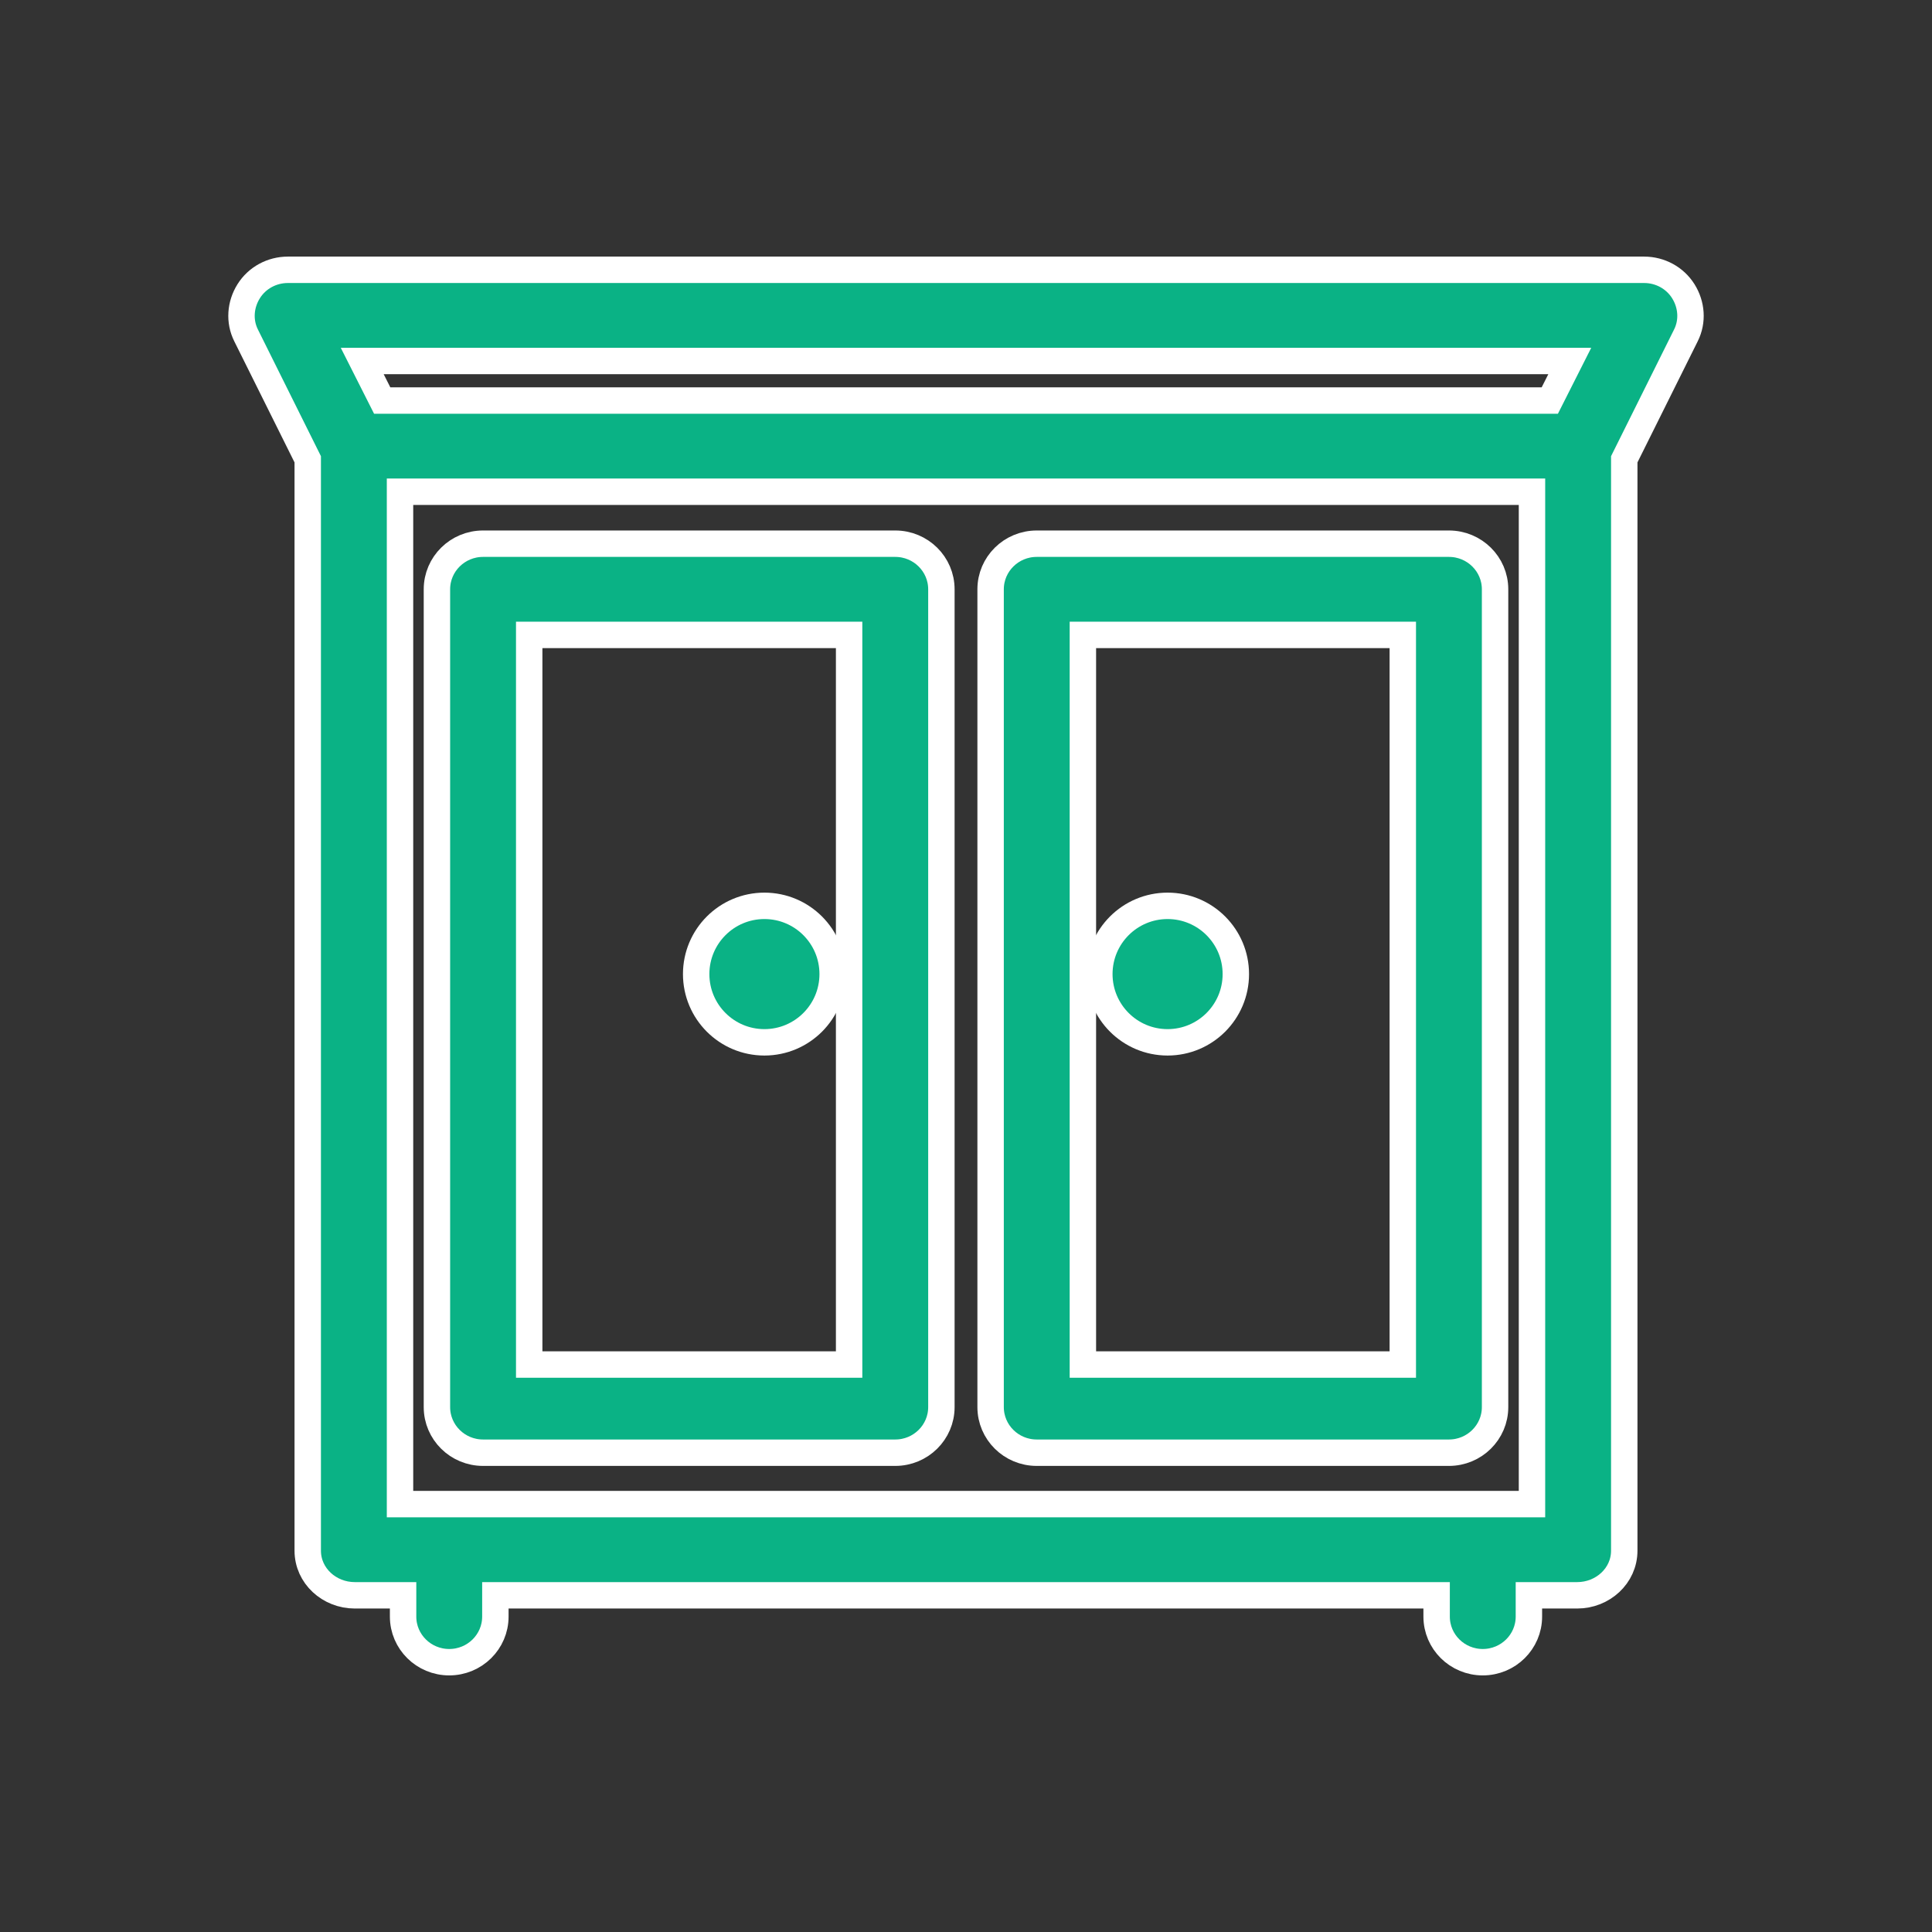
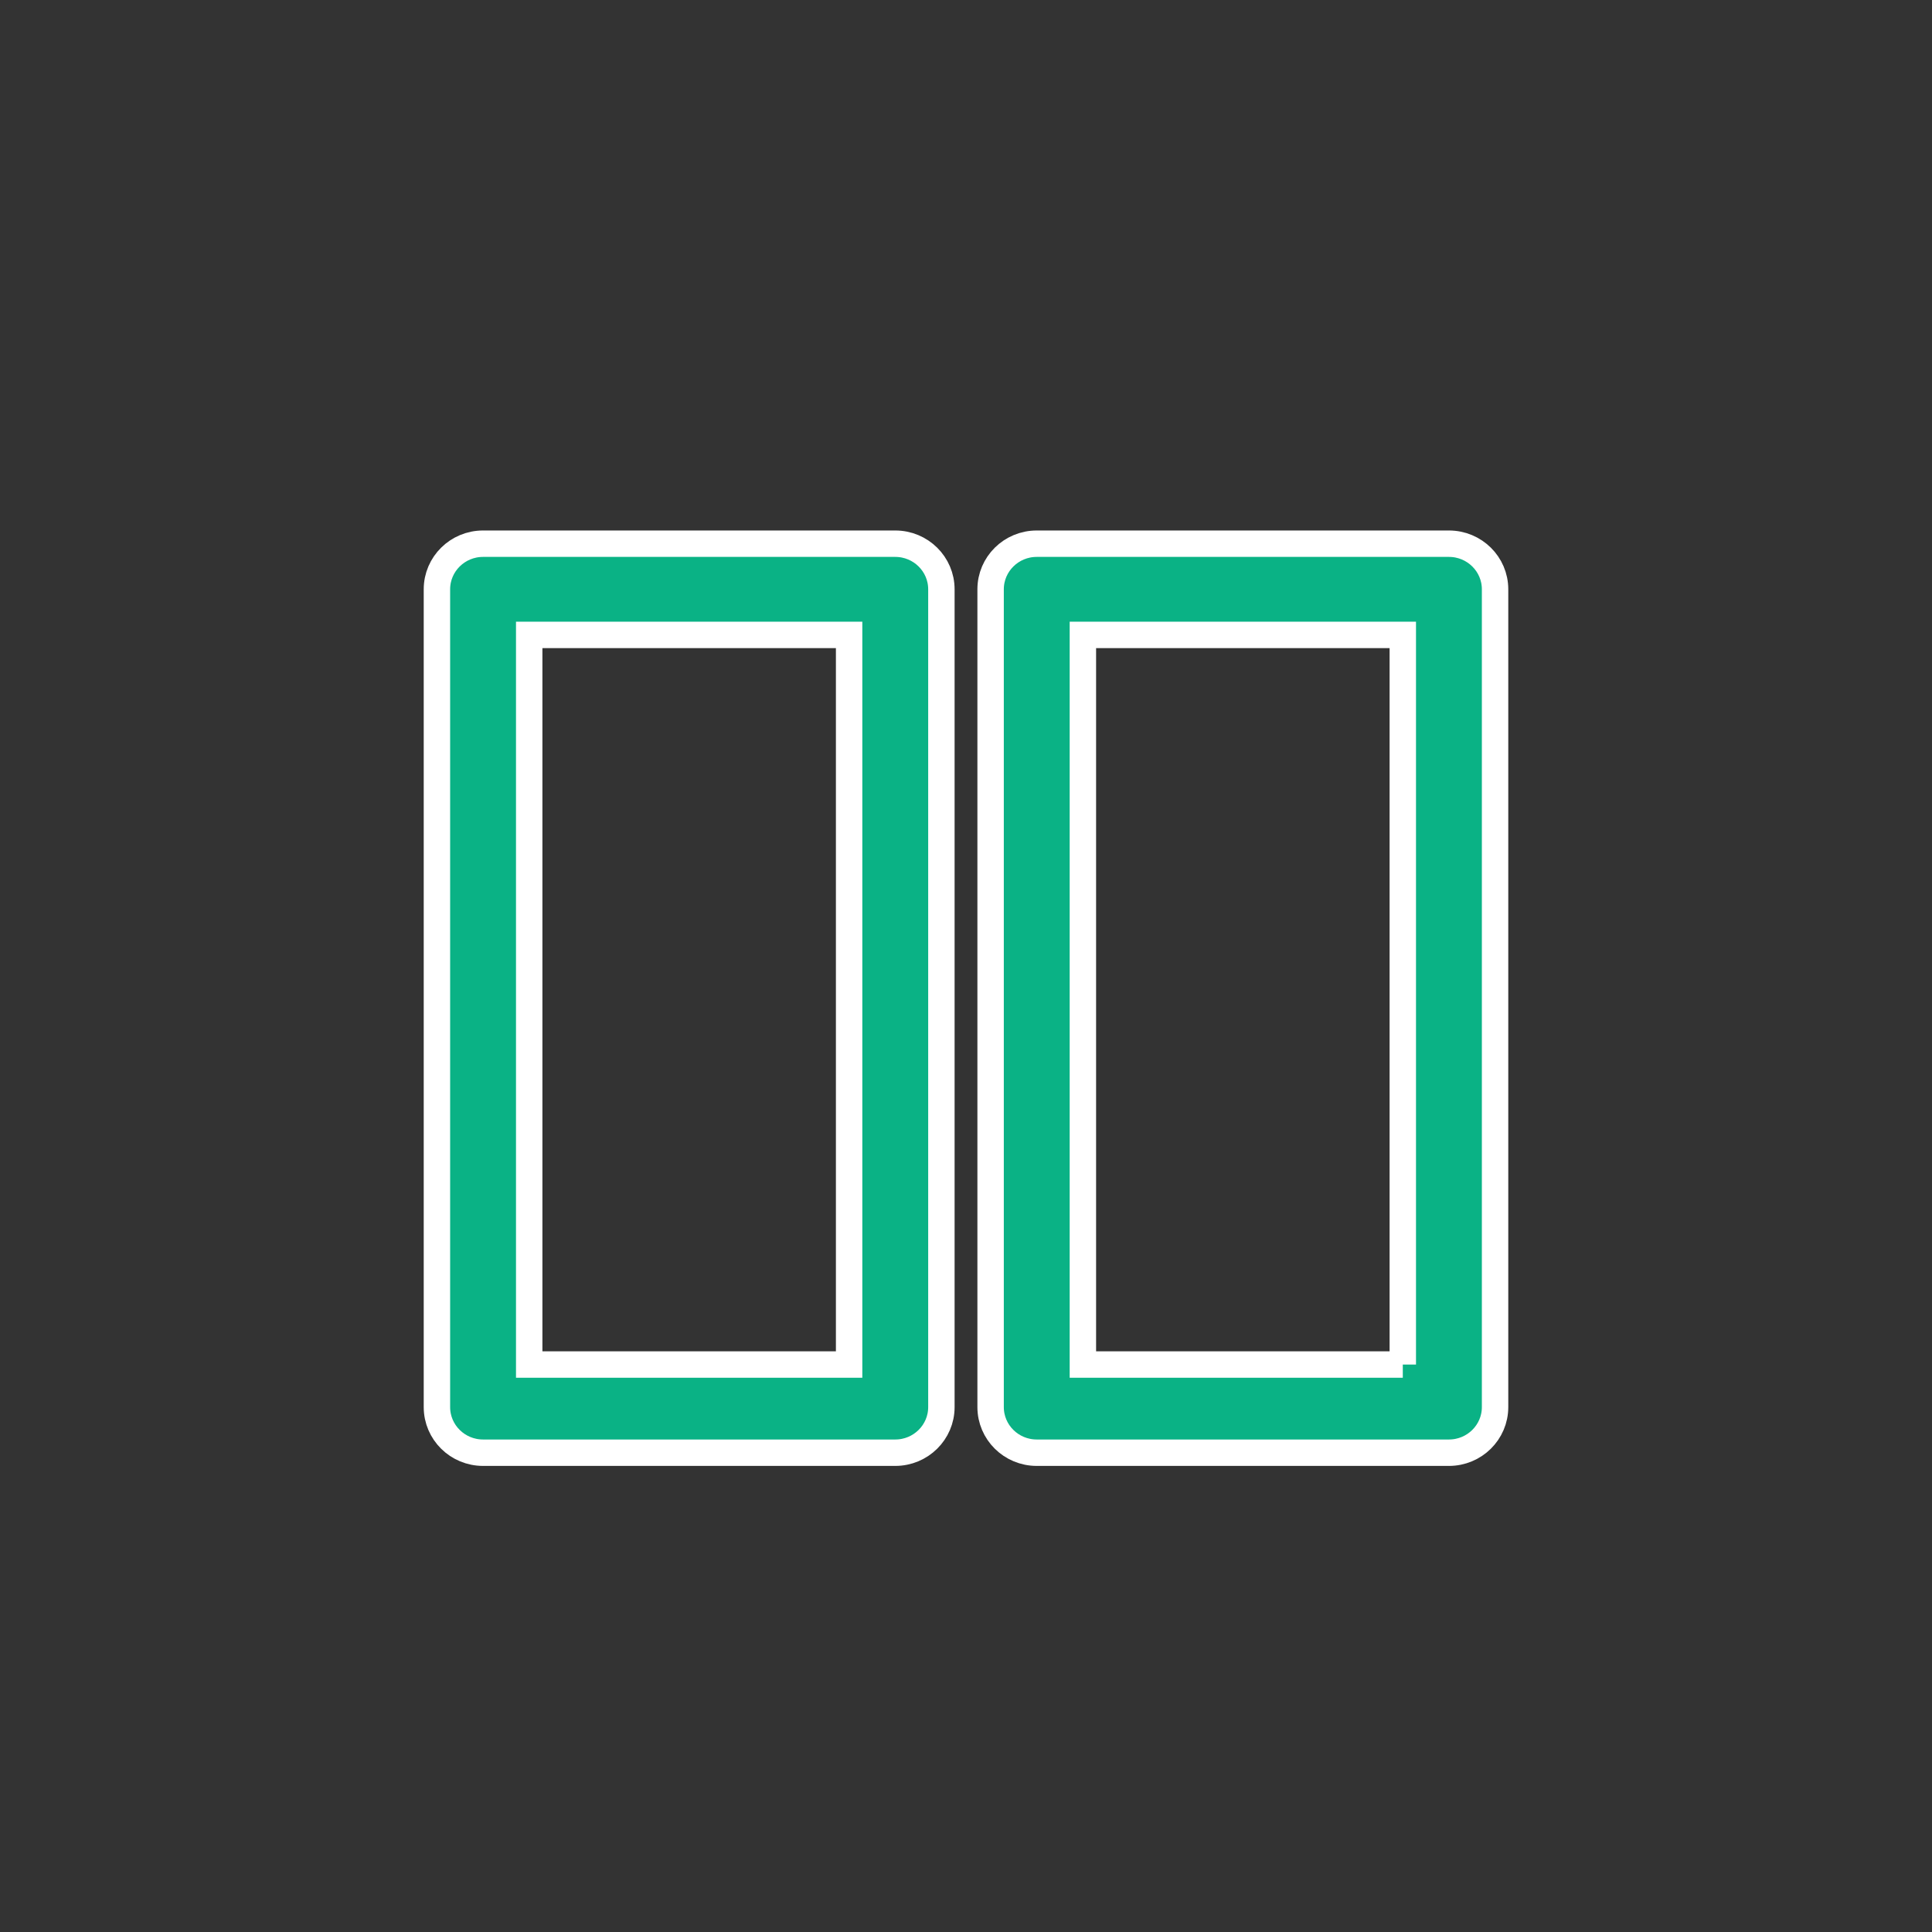
<svg xmlns="http://www.w3.org/2000/svg" viewBox="0 0 512.00 512.00" data-guides="{&quot;vertical&quot;:[],&quot;horizontal&quot;:[]}">
  <rect x="0" y="0" width="512.00" height="512.00" fill="#333333" stroke="none" />
-   <path fill="rgb(10, 178, 133)" stroke="#ffffff" fill-opacity="1" stroke-width="7" stroke-opacity="1" color="rgb(51, 51, 51)" id="tSvg18f3ba09ad0" title="Path 13" d="M446.09 77.169C443.859 73.617 439.93 71.5 435.702 71.5C315.901 71.5 196.1 71.5 76.299 71.5C72.07 71.5 68.14 73.617 65.911 77.168C63.68 80.72 63.342 85.137 65.218 88.883C70.663 99.828 76.108 110.774 81.553 121.719C81.553 218.128 81.553 314.536 81.553 410.945C81.553 417.62 87.274 422.776 94.027 422.776C98.292 422.776 102.558 422.776 106.823 422.776C106.823 424.656 106.823 426.535 106.823 428.415C106.823 435.09 112.298 440.5 119.05 440.5C125.803 440.5 131.278 435.089 131.278 428.415C131.278 426.535 131.278 424.656 131.278 422.776C214.425 422.776 297.573 422.776 380.721 422.776C380.721 424.656 380.721 426.535 380.721 428.415C380.721 435.09 386.195 440.5 392.948 440.5C399.7 440.5 405.175 435.089 405.175 428.415C405.175 426.535 405.175 424.656 405.175 422.776C409.44 422.776 413.706 422.776 417.971 422.776C424.724 422.776 430.445 417.62 430.445 410.945C430.445 314.537 430.445 218.128 430.445 121.72C435.89 110.774 441.336 99.829 446.781 88.883C448.659 85.138 448.32 80.721 446.09 77.169ZM405.991 398.605C305.997 398.605 206.002 398.605 106.008 398.605C106.008 309.175 106.008 219.745 106.008 130.315C206.003 130.315 305.997 130.315 405.992 130.315C405.992 219.745 405.992 309.175 405.991 398.605ZM410.714 106.144C307.571 106.144 204.428 106.144 101.285 106.144C99.522 102.653 97.759 99.162 95.996 95.67C202.665 95.67 309.334 95.67 416.003 95.67C414.24 99.162 412.477 102.653 410.714 106.144Z" />
  <path fill="rgb(10, 178, 133)" stroke="#ffffff" fill-opacity="1" stroke-width="7" stroke-opacity="1" color="rgb(51, 51, 51)" id="tSvg8f23383a2e" title="Path 14" d="M237.251 144.085C200.84 144.085 164.429 144.085 128.018 144.085C121.265 144.085 115.79 149.496 115.79 156.17C115.79 228.412 115.79 300.655 115.79 372.897C115.79 379.571 121.266 384.982 128.018 384.982C164.429 384.982 200.84 384.982 237.251 384.982C244.004 384.982 249.478 379.57 249.478 372.897C249.478 300.655 249.478 228.412 249.478 156.17C249.478 149.496 244.004 144.085 237.251 144.085ZM225.023 361.618C196.764 361.618 168.504 361.618 140.245 361.618C140.245 297.164 140.245 232.71 140.245 168.256C168.504 168.256 196.764 168.256 225.023 168.256C225.023 232.71 225.023 297.164 225.023 361.618Z" />
-   <ellipse color="rgb(51, 51, 51)" fill="rgb(10, 178, 133)" stroke-width="7" stroke="#ffffff" cx="202.579" cy="258.143" r="18.086" id="tSvg53b1509ddb" title="Ellipse 1" fill-opacity="1" stroke-opacity="1" rx="18.086" ry="18.086" style="transform: rotate(0deg); transform-origin: 202.579px 258.143px;" />
-   <path fill="rgb(10, 178, 133)" stroke="#ffffff" fill-opacity="1" stroke-width="7" stroke-opacity="1" color="rgb(51, 51, 51)" id="tSvg160a8a47a0f" title="Path 15" d="M383.982 144.085C347.571 144.085 311.16 144.085 274.749 144.085C267.996 144.085 262.522 149.496 262.522 156.17C262.522 228.412 262.522 300.655 262.522 372.897C262.522 379.571 267.996 384.982 274.749 384.982C311.16 384.982 347.571 384.982 383.982 384.982C390.735 384.982 396.209 379.57 396.209 372.897C396.209 300.655 396.209 228.412 396.209 156.17C396.21 149.496 390.735 144.085 383.982 144.085ZM371.755 361.618C343.495 361.618 315.236 361.618 286.977 361.618C286.977 297.164 286.977 232.71 286.977 168.256C315.236 168.256 343.495 168.256 371.755 168.256C371.755 232.71 371.755 297.164 371.755 361.618Z" />
-   <ellipse color="rgb(51, 51, 51)" fill="rgb(10, 178, 133)" stroke-width="7" stroke="#ffffff" cx="309.423" cy="258.143" r="18.086" id="tSvg1ea88fb0ba" title="Ellipse 2" fill-opacity="1" stroke-opacity="1" rx="18.086" ry="18.086" style="transform: rotate(0deg); transform-origin: 309.423px 258.143px;" />
+   <path fill="rgb(10, 178, 133)" stroke="#ffffff" fill-opacity="1" stroke-width="7" stroke-opacity="1" color="rgb(51, 51, 51)" id="tSvg160a8a47a0f" title="Path 15" d="M383.982 144.085C347.571 144.085 311.16 144.085 274.749 144.085C267.996 144.085 262.522 149.496 262.522 156.17C262.522 228.412 262.522 300.655 262.522 372.897C262.522 379.571 267.996 384.982 274.749 384.982C311.16 384.982 347.571 384.982 383.982 384.982C390.735 384.982 396.209 379.57 396.209 372.897C396.209 300.655 396.209 228.412 396.209 156.17C396.21 149.496 390.735 144.085 383.982 144.085ZM371.755 361.618C343.495 361.618 315.236 361.618 286.977 361.618C286.977 297.164 286.977 232.71 286.977 168.256C315.236 168.256 343.495 168.256 371.755 168.256C371.755 232.71 371.755 297.164 371.755 361.618" />
  <defs />
</svg>